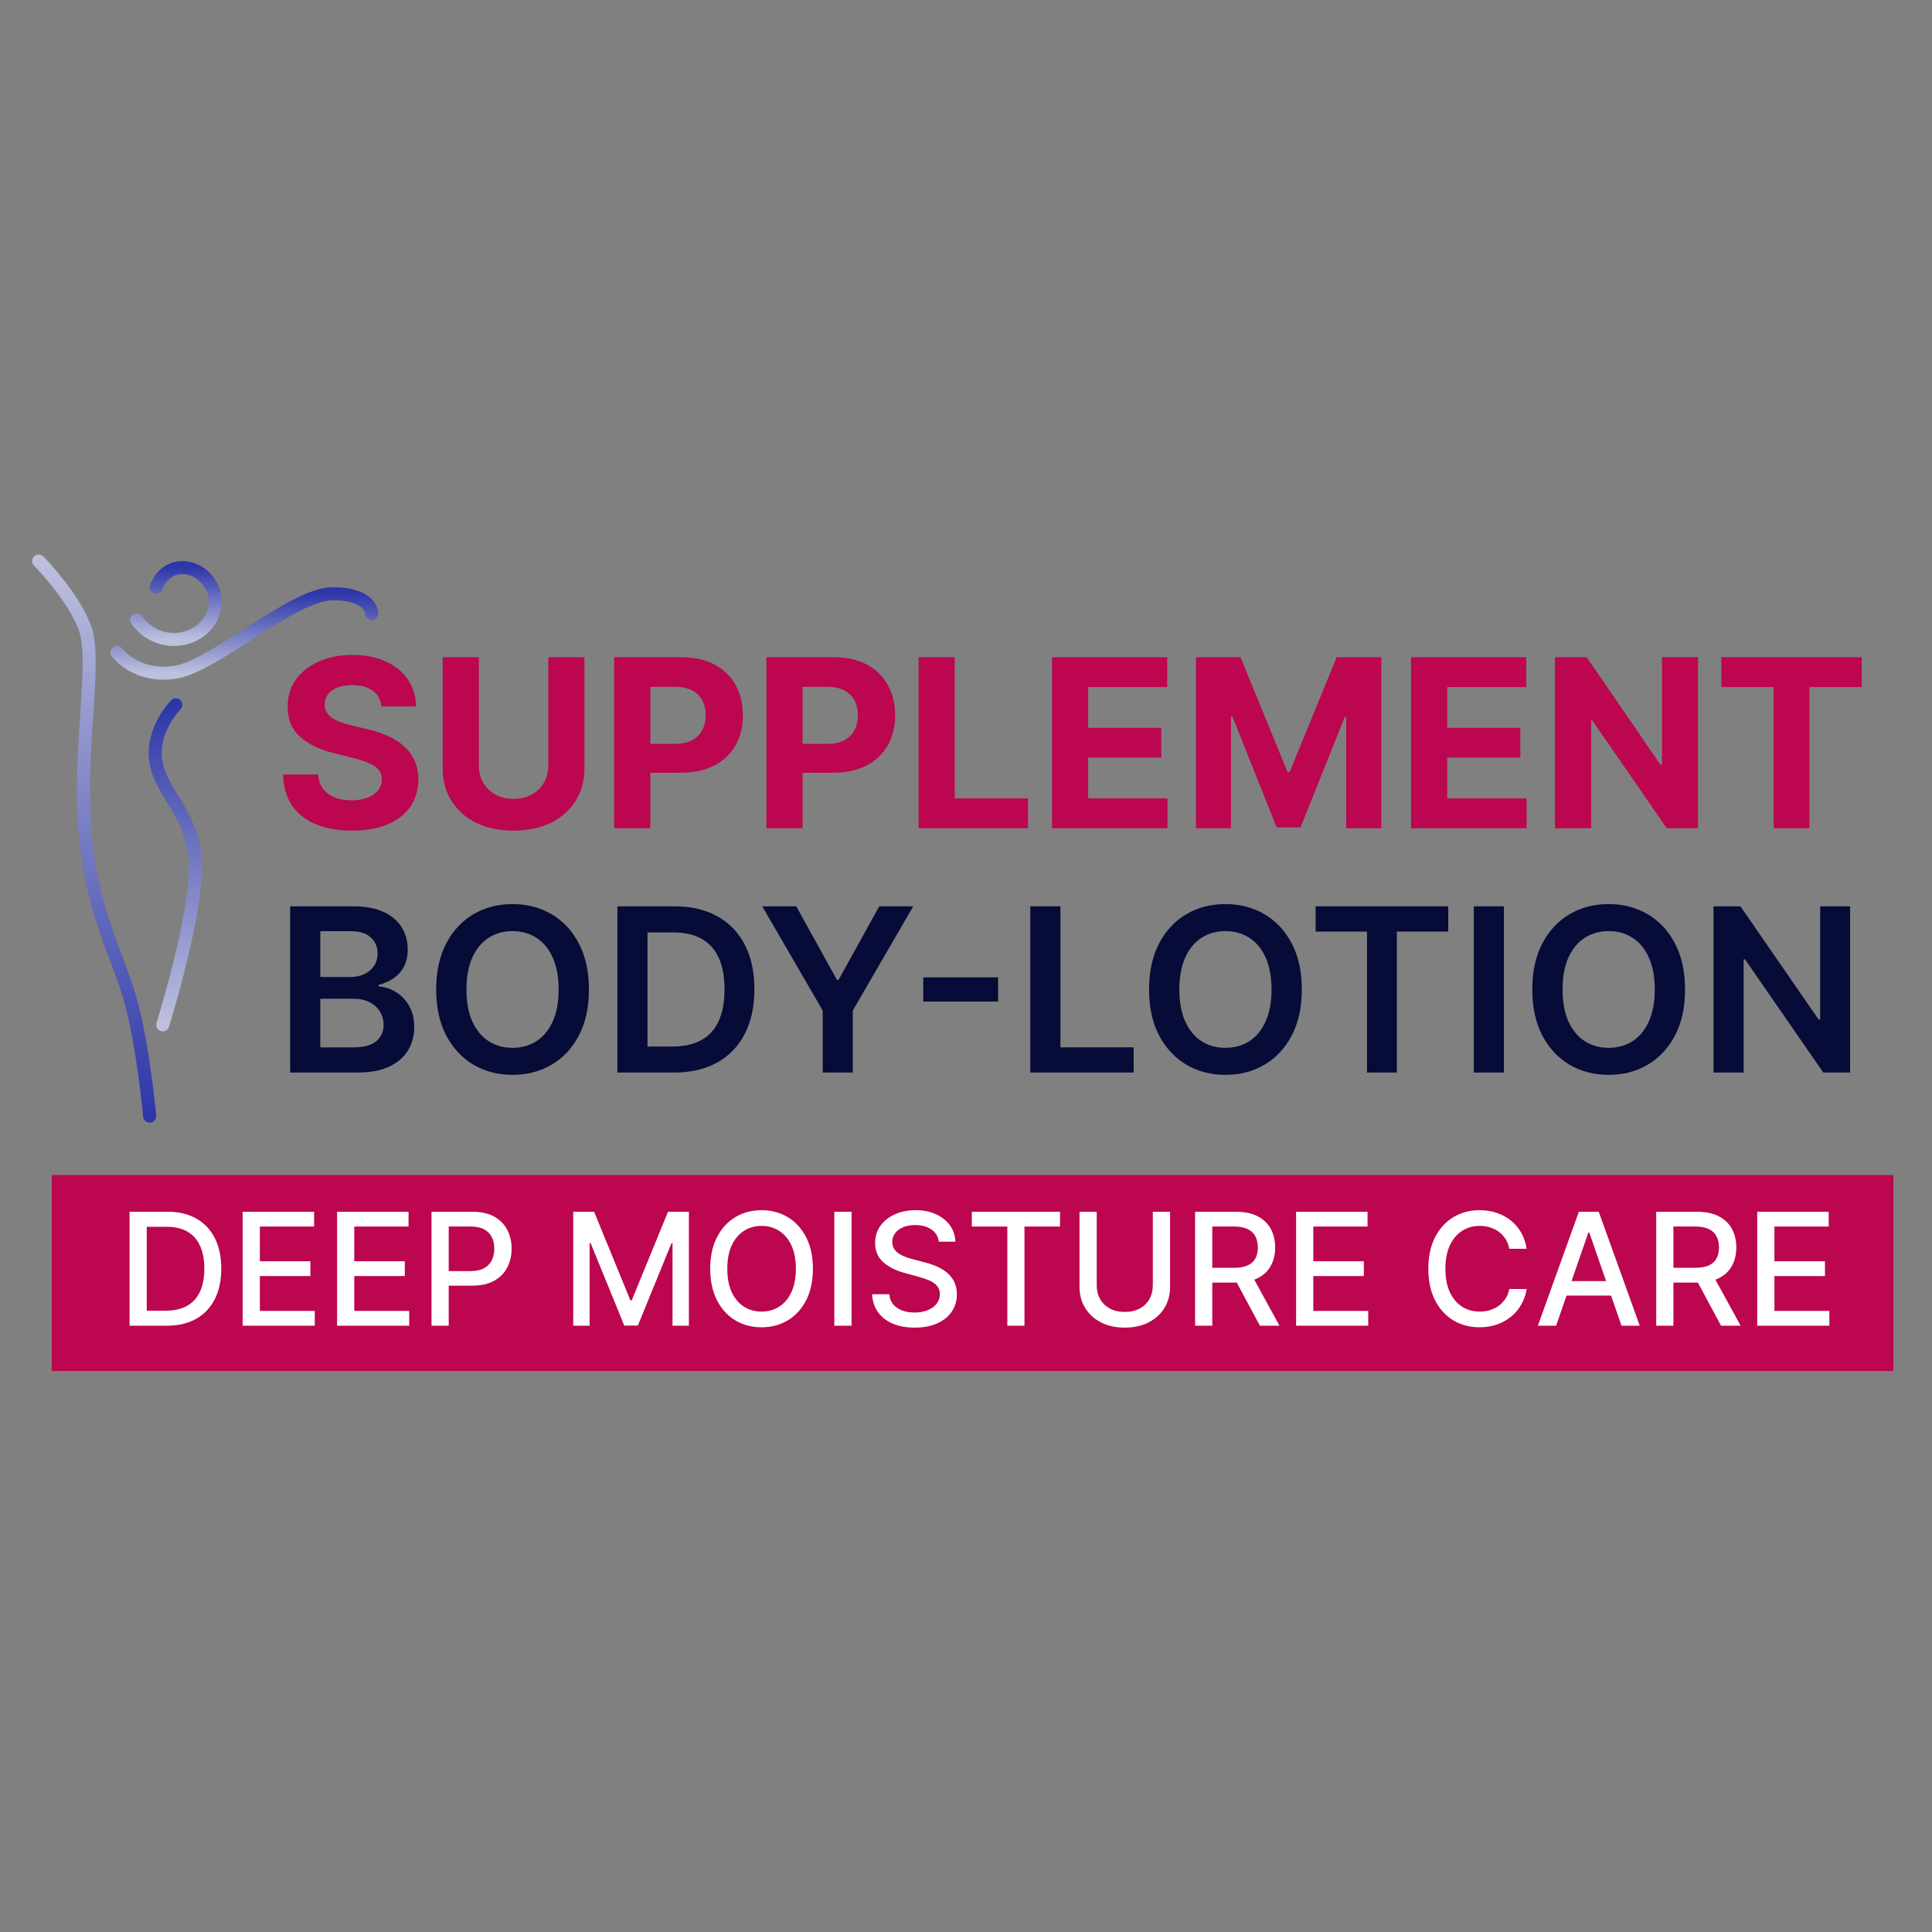
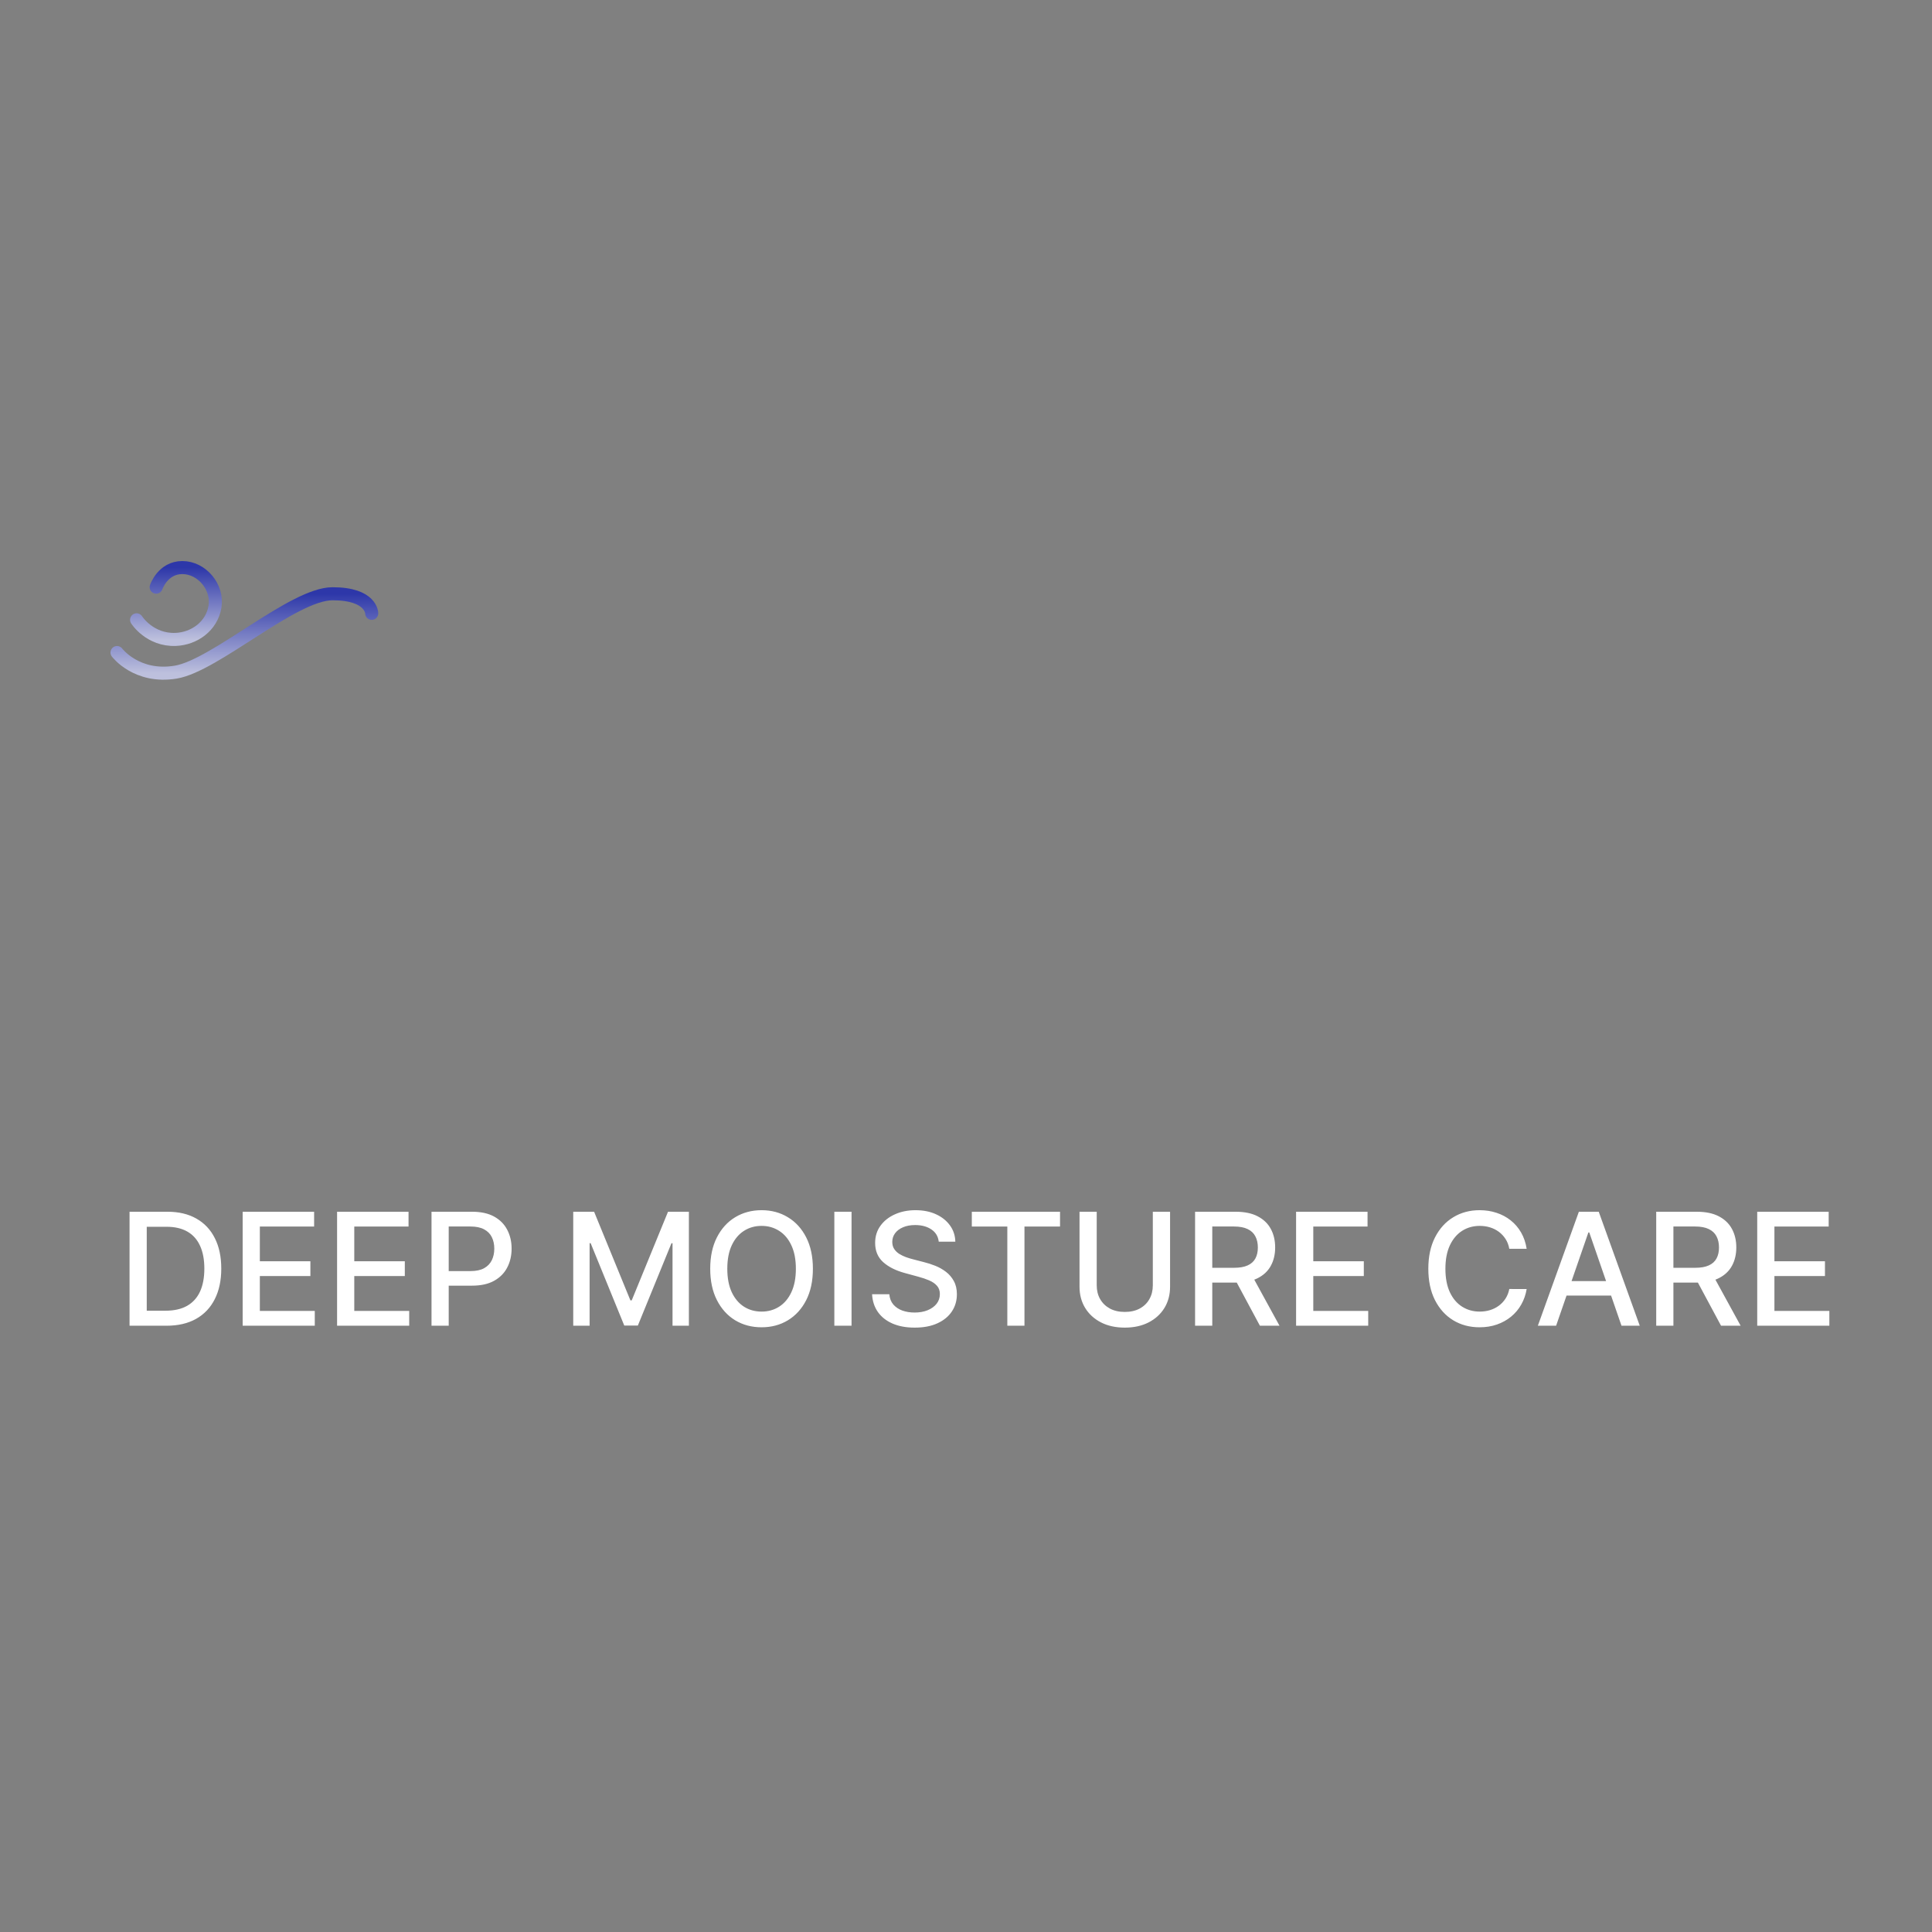
<svg xmlns="http://www.w3.org/2000/svg" width="500" height="500" viewBox="0 0 500 500" fill="none">
  <rect x="0" y="0" width="500" height="500" fill="#808080" stroke="none" />
  <path d="M30.286 168.874C30.286 168.874 35.356 175.635 45.497 173.945C55.638 172.255 75.919 153.664 86.059 153.664C96.2 153.664 96.2 158.734 96.2 158.734" stroke="url(#paint0_linear_2366_1685)" stroke-width="3.38" stroke-linecap="round" stroke-linejoin="round" />
-   <path d="M38.732 288.849C38.732 288.849 37.042 270.259 33.662 258.43C30.282 246.6 23.123 234.77 21.831 212.801C20.538 190.832 25.211 170.552 21.831 162.103C18.451 153.653 10 145.203 10 145.203" stroke="url(#paint1_linear_2366_1685)" stroke-width="3.38" stroke-linecap="round" stroke-linejoin="round" />
-   <path d="M42.12 265.213C42.12 265.213 50.57 238.172 50.57 224.651C50.571 211.131 42.12 206.061 40.43 197.611C38.74 189.161 45.501 182.4 45.501 182.4" stroke="url(#paint2_linear_2366_1685)" stroke-width="3.38" stroke-linecap="round" stroke-linejoin="round" />
  <path d="M40.421 151.957C40.421 151.957 42.111 146.887 47.181 146.887C52.252 146.887 56.477 151.957 55.632 157.027C54.787 162.097 50.247 165.281 45.491 165.477C38.731 165.756 35.351 160.407 35.351 160.407" stroke="url(#paint3_linear_2366_1685)" stroke-width="3.38" stroke-linecap="round" stroke-linejoin="round" />
-   <path d="M98.706 182.822C98.533 181.079 97.791 179.725 96.481 178.76C95.17 177.795 93.391 177.313 91.144 177.313C89.618 177.313 88.329 177.529 87.277 177.961C86.226 178.379 85.419 178.962 84.857 179.711C84.31 180.46 84.036 181.31 84.036 182.26C84.008 183.053 84.173 183.744 84.533 184.335C84.908 184.925 85.419 185.436 86.067 185.868C86.715 186.286 87.464 186.653 88.314 186.97C89.164 187.273 90.071 187.532 91.036 187.748L95.012 188.699C96.942 189.131 98.713 189.707 100.327 190.427C101.94 191.147 103.337 192.033 104.518 193.085C105.699 194.136 106.614 195.375 107.262 196.801C107.924 198.226 108.263 199.861 108.277 201.705C108.263 204.413 107.571 206.76 106.203 208.748C104.849 210.721 102.89 212.255 100.327 213.35C97.777 214.43 94.702 214.97 91.101 214.97C87.529 214.97 84.418 214.423 81.768 213.328C79.132 212.234 77.072 210.613 75.589 208.467C74.12 206.307 73.349 203.635 73.277 200.452H82.33C82.43 201.935 82.855 203.174 83.604 204.168C84.368 205.147 85.383 205.889 86.651 206.393C87.933 206.883 89.38 207.128 90.993 207.128C92.578 207.128 93.953 206.897 95.12 206.436C96.301 205.975 97.215 205.335 97.864 204.514C98.512 203.693 98.836 202.749 98.836 201.683C98.836 200.689 98.54 199.854 97.95 199.177C97.374 198.5 96.524 197.924 95.401 197.449C94.291 196.973 92.93 196.541 91.317 196.152L86.499 194.943C82.769 194.035 79.823 192.616 77.663 190.686C75.502 188.756 74.429 186.157 74.444 182.887C74.429 180.208 75.142 177.867 76.583 175.865C78.037 173.863 80.032 172.301 82.567 171.177C85.102 170.054 87.983 169.492 91.209 169.492C94.493 169.492 97.359 170.054 99.808 171.177C102.271 172.301 104.187 173.863 105.555 175.865C106.923 177.867 107.629 180.186 107.672 182.822H98.706ZM141.9 170.097H151.255V198.831C151.255 202.058 150.484 204.881 148.943 207.301C147.416 209.72 145.277 211.607 142.526 212.961C139.775 214.301 136.571 214.97 132.912 214.97C129.239 214.97 126.027 214.301 123.276 212.961C120.525 211.607 118.386 209.72 116.86 207.301C115.333 204.881 114.57 202.058 114.57 198.831V170.097H123.924V198.032C123.924 199.717 124.292 201.215 125.026 202.526C125.775 203.837 126.827 204.866 128.181 205.615C129.535 206.364 131.112 206.739 132.912 206.739C134.727 206.739 136.304 206.364 137.644 205.615C138.998 204.866 140.042 203.837 140.776 202.526C141.525 201.215 141.9 199.717 141.9 198.032V170.097ZM158.951 214.344V170.097H176.408C179.764 170.097 182.623 170.738 184.985 172.02C187.347 173.287 189.148 175.052 190.387 177.313C191.64 179.56 192.266 182.152 192.266 185.091C192.266 188.029 191.632 190.622 190.365 192.868C189.097 195.115 187.261 196.865 184.856 198.118C182.465 199.372 179.57 199.998 176.171 199.998H165.044V192.501H174.658C176.459 192.501 177.942 192.192 179.109 191.572C180.29 190.938 181.168 190.067 181.745 188.958C182.335 187.835 182.63 186.545 182.63 185.091C182.63 183.622 182.335 182.34 181.745 181.245C181.168 180.136 180.29 179.279 179.109 178.674C177.928 178.055 176.43 177.745 174.615 177.745H168.306V214.344H158.951ZM198.343 214.344V170.097H215.799C219.155 170.097 222.014 170.738 224.377 172.02C226.739 173.287 228.539 175.052 229.778 177.313C231.031 179.56 231.657 182.152 231.657 185.091C231.657 188.029 231.024 190.622 229.756 192.868C228.489 195.115 226.652 196.865 224.247 198.118C221.856 199.372 218.961 199.998 215.562 199.998H204.435V192.501H214.049C215.85 192.501 217.333 192.192 218.5 191.572C219.681 190.938 220.56 190.067 221.136 188.958C221.726 187.835 222.022 186.545 222.022 185.091C222.022 183.622 221.726 182.34 221.136 181.245C220.56 180.136 219.681 179.279 218.5 178.674C217.319 178.055 215.821 177.745 214.006 177.745H207.698V214.344H198.343ZM237.734 214.344V170.097H247.089V206.631H266.058V214.344H237.734ZM272.253 214.344V170.097H302.068V177.81H281.608V188.353H300.534V196.066H281.608V206.631H302.154V214.344H272.253ZM309.505 170.097H321.042L333.227 199.825H333.746L345.931 170.097H357.468V214.344H348.394V185.544H348.027L336.576 214.128H330.397L318.947 185.436H318.579V214.344H309.505V170.097ZM365.176 214.344V170.097H394.99V177.81H374.531V188.353H393.457V196.066H374.531V206.631H395.077V214.344H365.176ZM439.437 170.097V214.344H431.357L412.107 186.495H411.783V214.344H402.428V170.097H410.638L429.737 197.924H430.125V170.097H439.437ZM445.481 177.81V170.097H481.821V177.81H468.274V214.344H459.027V177.81H445.481Z" fill="#BC064F" />
-   <path d="M75.1 277.58V234.562H91.568C94.677 234.562 97.26 235.052 99.319 236.033C101.391 236.999 102.939 238.322 103.961 240.003C104.997 241.683 105.515 243.587 105.515 245.716C105.515 247.466 105.179 248.965 104.507 250.211C103.835 251.443 102.932 252.444 101.797 253.215C100.663 253.985 99.396 254.538 97.996 254.874V255.294C99.522 255.378 100.985 255.847 102.386 256.701C103.8 257.542 104.955 258.732 105.851 260.272C106.748 261.812 107.196 263.675 107.196 265.859C107.196 268.086 106.657 270.088 105.578 271.867C104.5 273.631 102.876 275.024 100.705 276.047C98.535 277.069 95.804 277.58 92.513 277.58H75.1ZM82.893 271.069H91.274C94.103 271.069 96.14 270.529 97.386 269.451C98.647 268.359 99.277 266.959 99.277 265.25C99.277 263.976 98.962 262.828 98.332 261.805C97.701 260.769 96.805 259.957 95.643 259.369C94.481 258.767 93.094 258.466 91.484 258.466H82.893V271.069ZM82.893 252.857H90.602C91.946 252.857 93.157 252.612 94.236 252.122C95.314 251.618 96.161 250.911 96.777 250.001C97.407 249.077 97.722 247.984 97.722 246.724C97.722 245.058 97.134 243.685 95.958 242.607C94.796 241.529 93.067 240.99 90.77 240.99H82.893V252.857ZM152.414 256.071C152.414 260.706 151.546 264.676 149.809 267.981C148.087 271.272 145.734 273.792 142.752 275.543C139.783 277.293 136.415 278.168 132.648 278.168C128.881 278.168 125.507 277.293 122.524 275.543C119.555 273.778 117.203 271.251 115.466 267.96C113.744 264.655 112.883 260.692 112.883 256.071C112.883 251.436 113.744 247.473 115.466 244.182C117.203 240.878 119.555 238.35 122.524 236.6C125.507 234.849 128.881 233.974 132.648 233.974C136.415 233.974 139.783 234.849 142.752 236.6C145.734 238.35 148.087 240.878 149.809 244.182C151.546 247.473 152.414 251.436 152.414 256.071ZM144.579 256.071C144.579 252.808 144.068 250.057 143.046 247.816C142.037 245.562 140.637 243.86 138.845 242.712C137.052 241.55 134.987 240.969 132.648 240.969C130.31 240.969 128.244 241.55 126.452 242.712C124.659 243.86 123.252 245.562 122.23 247.816C121.222 250.057 120.718 252.808 120.718 256.071C120.718 259.334 121.222 262.093 122.23 264.347C123.252 266.588 124.659 268.289 126.452 269.451C128.244 270.599 130.31 271.174 132.648 271.174C134.987 271.174 137.052 270.599 138.845 269.451C140.637 268.289 142.037 266.588 143.046 264.347C144.068 262.093 144.579 259.334 144.579 256.071ZM174.358 277.58H159.781V234.562H174.653C178.923 234.562 182.592 235.423 185.659 237.146C188.74 238.854 191.106 241.312 192.759 244.519C194.411 247.725 195.237 251.562 195.237 256.029C195.237 260.51 194.404 264.361 192.738 267.582C191.085 270.803 188.698 273.274 185.575 274.996C182.466 276.719 178.727 277.58 174.358 277.58ZM167.574 270.838H173.98C176.977 270.838 179.477 270.291 181.479 269.199C183.482 268.093 184.987 266.448 185.995 264.263C187.003 262.065 187.507 259.32 187.507 256.029C187.507 252.738 187.003 250.008 185.995 247.837C184.987 245.653 183.496 244.021 181.521 242.943C179.561 241.851 177.124 241.305 174.211 241.305H167.574V270.838ZM197.275 234.562H206.076L216.599 253.593H217.019L227.543 234.562H236.344L220.695 261.532V277.58H212.923V261.532L197.275 234.562ZM258.309 252.941V259.201H238.943V252.941H258.309ZM266.643 277.58V234.562H274.436V271.048H293.382V277.58H266.643ZM336.909 256.071C336.909 260.706 336.041 264.676 334.305 267.981C332.582 271.272 330.23 273.792 327.247 275.543C324.278 277.293 320.91 278.168 317.144 278.168C313.377 278.168 310.002 277.293 307.019 275.543C304.051 273.778 301.698 271.251 299.962 267.96C298.239 264.655 297.378 260.692 297.378 256.071C297.378 251.436 298.239 247.473 299.962 244.182C301.698 240.878 304.051 238.35 307.019 236.6C310.002 234.849 313.377 233.974 317.144 233.974C320.91 233.974 324.278 234.849 327.247 236.6C330.23 238.35 332.582 240.878 334.305 244.182C336.041 247.473 336.909 251.436 336.909 256.071ZM329.074 256.071C329.074 252.808 328.563 250.057 327.541 247.816C326.533 245.562 325.132 243.86 323.34 242.712C321.548 241.55 319.482 240.969 317.144 240.969C314.805 240.969 312.74 241.55 310.947 242.712C309.155 243.86 307.748 245.562 306.725 247.816C305.717 250.057 305.213 252.808 305.213 256.071C305.213 259.334 305.717 262.093 306.725 264.347C307.748 266.588 309.155 268.289 310.947 269.451C312.74 270.599 314.805 271.174 317.144 271.174C319.482 271.174 321.548 270.599 323.34 269.451C325.132 268.289 326.533 266.588 327.541 264.347C328.563 262.093 329.074 259.334 329.074 256.071ZM340.48 241.095V234.562H374.802V241.095H361.506V277.58H353.776V241.095H340.48ZM389.211 234.562V277.58H381.418V234.562H389.211ZM436.088 256.071C436.088 260.706 435.22 264.676 433.484 267.981C431.761 271.272 429.409 273.792 426.426 275.543C423.458 277.293 420.09 278.168 416.323 278.168C412.556 278.168 409.181 277.293 406.199 275.543C403.23 273.778 400.877 271.251 399.141 267.96C397.419 264.655 396.557 260.692 396.557 256.071C396.557 251.436 397.419 247.473 399.141 244.182C400.877 240.878 403.23 238.35 406.199 236.6C409.181 234.849 412.556 233.974 416.323 233.974C420.09 233.974 423.458 234.849 426.426 236.6C429.409 238.35 431.761 240.878 433.484 244.182C435.22 247.473 436.088 251.436 436.088 256.071ZM428.254 256.071C428.254 252.808 427.743 250.057 426.72 247.816C425.712 245.562 424.312 243.86 422.519 242.712C420.727 241.55 418.661 240.969 416.323 240.969C413.984 240.969 411.919 241.55 410.127 242.712C408.334 243.86 406.927 245.562 405.905 247.816C404.896 250.057 404.392 252.808 404.392 256.071C404.392 259.334 404.896 262.093 405.905 264.347C406.927 266.588 408.334 268.289 410.127 269.451C411.919 270.599 413.984 271.174 416.323 271.174C418.661 271.174 420.727 270.599 422.519 269.451C424.312 268.289 425.712 266.588 426.72 264.347C427.743 262.093 428.254 259.334 428.254 256.071ZM478.807 234.562V277.58H471.875L451.606 248.278H451.249V277.58H443.456V234.562H450.429L470.678 263.885H471.056V234.562H478.807Z" fill="#060B37" />
-   <rect x="13.394" y="304.098" width="476.606" height="50.701" fill="#BC064F" />
  <path d="M43.076 343.098H33.527V313.6H43.379C46.269 313.6 48.751 314.19 50.825 315.371C52.899 316.543 54.488 318.228 55.593 320.427C56.706 322.616 57.264 325.242 57.264 328.305C57.264 331.378 56.702 334.019 55.578 336.227C54.464 338.436 52.851 340.135 50.739 341.326C48.626 342.507 46.072 343.098 43.076 343.098ZM37.977 339.209H42.831C45.078 339.209 46.946 338.786 48.434 337.941C49.923 337.087 51.036 335.853 51.776 334.24C52.515 332.617 52.885 330.639 52.885 328.305C52.885 325.991 52.515 324.028 51.776 322.415C51.046 320.801 49.956 319.577 48.506 318.742C47.056 317.906 45.256 317.489 43.105 317.489H37.977V339.209ZM62.798 343.098V313.6H81.292V317.431H67.249V326.419H80.327V330.236H67.249V339.266H81.465V343.098H62.798ZM87.237 343.098V313.6H105.73V317.431H91.687V326.419H104.765V330.236H91.687V339.266H105.903V343.098H87.237ZM111.675 343.098V313.6H122.19C124.485 313.6 126.386 314.017 127.893 314.853C129.401 315.688 130.529 316.831 131.278 318.281C132.027 319.721 132.402 321.344 132.402 323.149C132.402 324.964 132.022 326.596 131.264 328.046C130.515 329.487 129.382 330.629 127.865 331.474C126.357 332.31 124.461 332.727 122.175 332.727H114.945V328.954H121.772C123.222 328.954 124.398 328.704 125.301 328.205C126.203 327.696 126.866 327.004 127.289 326.131C127.711 325.257 127.922 324.263 127.922 323.149C127.922 322.035 127.711 321.046 127.289 320.182C126.866 319.318 126.199 318.641 125.286 318.151C124.384 317.661 123.193 317.417 121.714 317.417H116.126V343.098H111.675ZM148.353 313.6H153.755L163.145 336.53H163.491L172.882 313.6H178.283V343.098H174.049V321.752H173.775L165.076 343.054H161.561L152.862 321.738H152.588V343.098H148.353V313.6ZM210.377 328.349C210.377 331.498 209.801 334.206 208.649 336.472C207.497 338.729 205.917 340.467 203.91 341.686C201.913 342.896 199.642 343.501 197.098 343.501C194.543 343.501 192.263 342.896 190.256 341.686C188.259 340.467 186.684 338.724 185.532 336.458C184.379 334.192 183.803 331.489 183.803 328.349C183.803 325.199 184.379 322.496 185.532 320.24C186.684 317.974 188.259 316.236 190.256 315.026C192.263 313.806 194.543 313.196 197.098 313.196C199.642 313.196 201.913 313.806 203.91 315.026C205.917 316.236 207.497 317.974 208.649 320.24C209.801 322.496 210.377 325.199 210.377 328.349ZM205.97 328.349C205.97 325.948 205.581 323.927 204.803 322.285C204.035 320.633 202.979 319.385 201.635 318.54C200.3 317.685 198.788 317.258 197.098 317.258C195.398 317.258 193.881 317.685 192.546 318.54C191.211 319.385 190.155 320.633 189.377 322.285C188.609 323.927 188.225 325.948 188.225 328.349C188.225 330.749 188.609 332.775 189.377 334.427C190.155 336.069 191.211 337.317 192.546 338.172C193.881 339.017 195.398 339.439 197.098 339.439C198.788 339.439 200.3 339.017 201.635 338.172C202.979 337.317 204.035 336.069 204.803 334.427C205.581 332.775 205.97 330.749 205.97 328.349ZM220.377 313.6V343.098H215.926V313.6H220.377ZM242.947 321.349C242.793 319.985 242.159 318.929 241.046 318.18C239.932 317.421 238.53 317.042 236.84 317.042C235.63 317.042 234.583 317.234 233.7 317.618C232.816 317.993 232.13 318.511 231.64 319.174C231.16 319.827 230.92 320.571 230.92 321.406C230.92 322.107 231.083 322.712 231.41 323.221C231.746 323.73 232.183 324.157 232.72 324.503C233.268 324.839 233.854 325.122 234.478 325.353C235.102 325.574 235.702 325.756 236.278 325.9L239.159 326.649C240.1 326.88 241.065 327.192 242.054 327.585C243.043 327.979 243.96 328.498 244.805 329.141C245.65 329.784 246.332 330.581 246.85 331.532C247.378 332.482 247.642 333.62 247.642 334.945C247.642 336.616 247.21 338.1 246.346 339.396C245.491 340.692 244.248 341.715 242.616 342.464C240.993 343.213 239.029 343.587 236.725 343.587C234.516 343.587 232.605 343.237 230.992 342.536C229.379 341.835 228.116 340.841 227.204 339.554C226.292 338.258 225.788 336.722 225.692 334.945H230.157C230.243 336.011 230.589 336.899 231.194 337.61C231.808 338.311 232.591 338.834 233.541 339.18C234.502 339.516 235.553 339.684 236.696 339.684C237.954 339.684 239.072 339.487 240.052 339.094C241.041 338.69 241.819 338.133 242.385 337.423C242.952 336.703 243.235 335.862 243.235 334.902C243.235 334.028 242.985 333.313 242.486 332.756C241.996 332.199 241.329 331.738 240.484 331.373C239.648 331.009 238.703 330.687 237.646 330.408L234.161 329.458C231.799 328.814 229.926 327.869 228.544 326.62C227.17 325.372 226.484 323.72 226.484 321.666C226.484 319.966 226.945 318.482 227.867 317.215C228.788 315.947 230.037 314.963 231.611 314.262C233.186 313.552 234.963 313.196 236.941 313.196C238.938 313.196 240.7 313.547 242.227 314.248C243.763 314.949 244.973 315.914 245.856 317.143C246.74 318.362 247.201 319.764 247.239 321.349H242.947ZM251.506 317.431V313.6H274.335V317.431H265.131V343.098H260.695V317.431H251.506ZM298.349 313.6H302.814V333.001C302.814 335.065 302.329 336.895 301.359 338.489C300.389 340.073 299.026 341.321 297.269 342.233C295.512 343.136 293.452 343.587 291.09 343.587C288.737 343.587 286.682 343.136 284.925 342.233C283.168 341.321 281.804 340.073 280.835 338.489C279.865 336.895 279.38 335.065 279.38 333.001V313.6H283.83V332.641C283.83 333.976 284.123 335.161 284.709 336.198C285.304 337.236 286.145 338.052 287.23 338.647C288.315 339.233 289.601 339.526 291.09 339.526C292.588 339.526 293.879 339.233 294.964 338.647C296.059 338.052 296.894 337.236 297.47 336.198C298.056 335.161 298.349 333.976 298.349 332.641V313.6ZM309.285 343.098V313.6H319.799C322.084 313.6 323.981 313.993 325.488 314.781C327.005 315.568 328.139 316.658 328.887 318.05C329.636 319.433 330.011 321.032 330.011 322.847C330.011 324.652 329.632 326.241 328.873 327.614C328.124 328.978 326.991 330.039 325.474 330.797C323.966 331.556 322.07 331.935 319.785 331.935H311.82V328.104H319.381C320.822 328.104 321.993 327.897 322.896 327.485C323.808 327.072 324.475 326.471 324.898 325.684C325.32 324.897 325.532 323.951 325.532 322.847C325.532 321.733 325.315 320.768 324.883 319.952C324.461 319.135 323.794 318.511 322.881 318.079C321.979 317.637 320.793 317.417 319.324 317.417H313.735V343.098H309.285ZM323.846 329.789L331.134 343.098H326.064L318.92 329.789H323.846ZM335.427 343.098V313.6H353.92V317.431H339.877V326.419H352.955V330.236H339.877V339.266H354.093V343.098H335.427ZM395.099 323.192H390.606C390.433 322.232 390.111 321.387 389.64 320.657C389.17 319.928 388.594 319.308 387.912 318.799C387.23 318.29 386.467 317.906 385.622 317.647C384.787 317.388 383.898 317.258 382.957 317.258C381.258 317.258 379.736 317.685 378.392 318.54C377.057 319.395 376.001 320.648 375.223 322.299C374.455 323.951 374.071 325.967 374.071 328.349C374.071 330.749 374.455 332.775 375.223 334.427C376.001 336.078 377.062 337.327 378.406 338.172C379.75 339.017 381.263 339.439 382.943 339.439C383.874 339.439 384.758 339.314 385.593 339.065C386.438 338.805 387.202 338.426 387.883 337.927C388.565 337.428 389.141 336.818 389.612 336.098C390.092 335.368 390.423 334.533 390.606 333.591L395.099 333.606C394.859 335.056 394.394 336.391 393.702 337.61C393.02 338.82 392.142 339.867 391.066 340.75C390.001 341.624 388.781 342.301 387.408 342.781C386.035 343.261 384.537 343.501 382.914 343.501C380.36 343.501 378.084 342.896 376.087 341.686C374.09 340.467 372.515 338.724 371.363 336.458C370.22 334.192 369.649 331.489 369.649 328.349C369.649 325.199 370.225 322.496 371.377 320.24C372.529 317.974 374.104 316.236 376.101 315.026C378.099 313.806 380.37 313.196 382.914 313.196C384.479 313.196 385.939 313.422 387.293 313.873C388.656 314.315 389.881 314.968 390.966 315.832C392.051 316.687 392.948 317.733 393.659 318.972C394.37 320.201 394.85 321.608 395.099 323.192ZM402.719 343.098H397.994L408.61 313.6H413.752L424.367 343.098H419.642L411.303 318.958H411.073L402.719 343.098ZM403.511 331.546H418.836V335.291H403.511V331.546ZM428.627 343.098V313.6H439.141C441.426 313.6 443.323 313.993 444.83 314.781C446.347 315.568 447.48 316.658 448.229 318.05C448.978 319.433 449.353 321.032 449.353 322.847C449.353 324.652 448.974 326.241 448.215 327.614C447.466 328.978 446.333 330.039 444.816 330.797C443.308 331.556 441.412 331.935 439.127 331.935H431.162V328.104H438.723C440.164 328.104 441.335 327.897 442.238 327.485C443.15 327.072 443.817 326.471 444.24 325.684C444.662 324.897 444.873 323.951 444.873 322.847C444.873 321.733 444.657 320.768 444.225 319.952C443.803 319.135 443.135 318.511 442.223 318.079C441.321 317.637 440.135 317.417 438.666 317.417H433.077V343.098H428.627ZM443.188 329.789L450.476 343.098H445.406L438.262 329.789H443.188ZM454.768 343.098V313.6H473.262V317.431H459.219V326.419H472.297V330.236H459.219V339.266H473.435V343.098H454.768Z" fill="white" />
  <defs>
    <linearGradient id="paint0_linear_2366_1685" x1="63.243" y1="153.664" x2="63.243" y2="174.216" gradientUnits="userSpaceOnUse">
      <stop stop-color="#2D37A9" />
      <stop offset="1" stop-color="#BDC0DD" />
    </linearGradient>
    <linearGradient id="paint1_linear_2366_1685" x1="24.366" y1="145.203" x2="24.366" y2="288.849" gradientUnits="userSpaceOnUse">
      <stop stop-color="#BDC0DD" />
      <stop offset="1" stop-color="#2D37A9" />
    </linearGradient>
    <linearGradient id="paint2_linear_2366_1685" x1="45.365" y1="182.4" x2="45.365" y2="265.213" gradientUnits="userSpaceOnUse">
      <stop stop-color="#2D37A9" />
      <stop offset="1" stop-color="#BDC0DD" />
    </linearGradient>
    <linearGradient id="paint3_linear_2366_1685" x1="45.545" y1="146.887" x2="45.545" y2="165.488" gradientUnits="userSpaceOnUse">
      <stop stop-color="#2D37A9" />
      <stop offset="1" stop-color="#BDC0DD" />
    </linearGradient>
  </defs>
</svg>